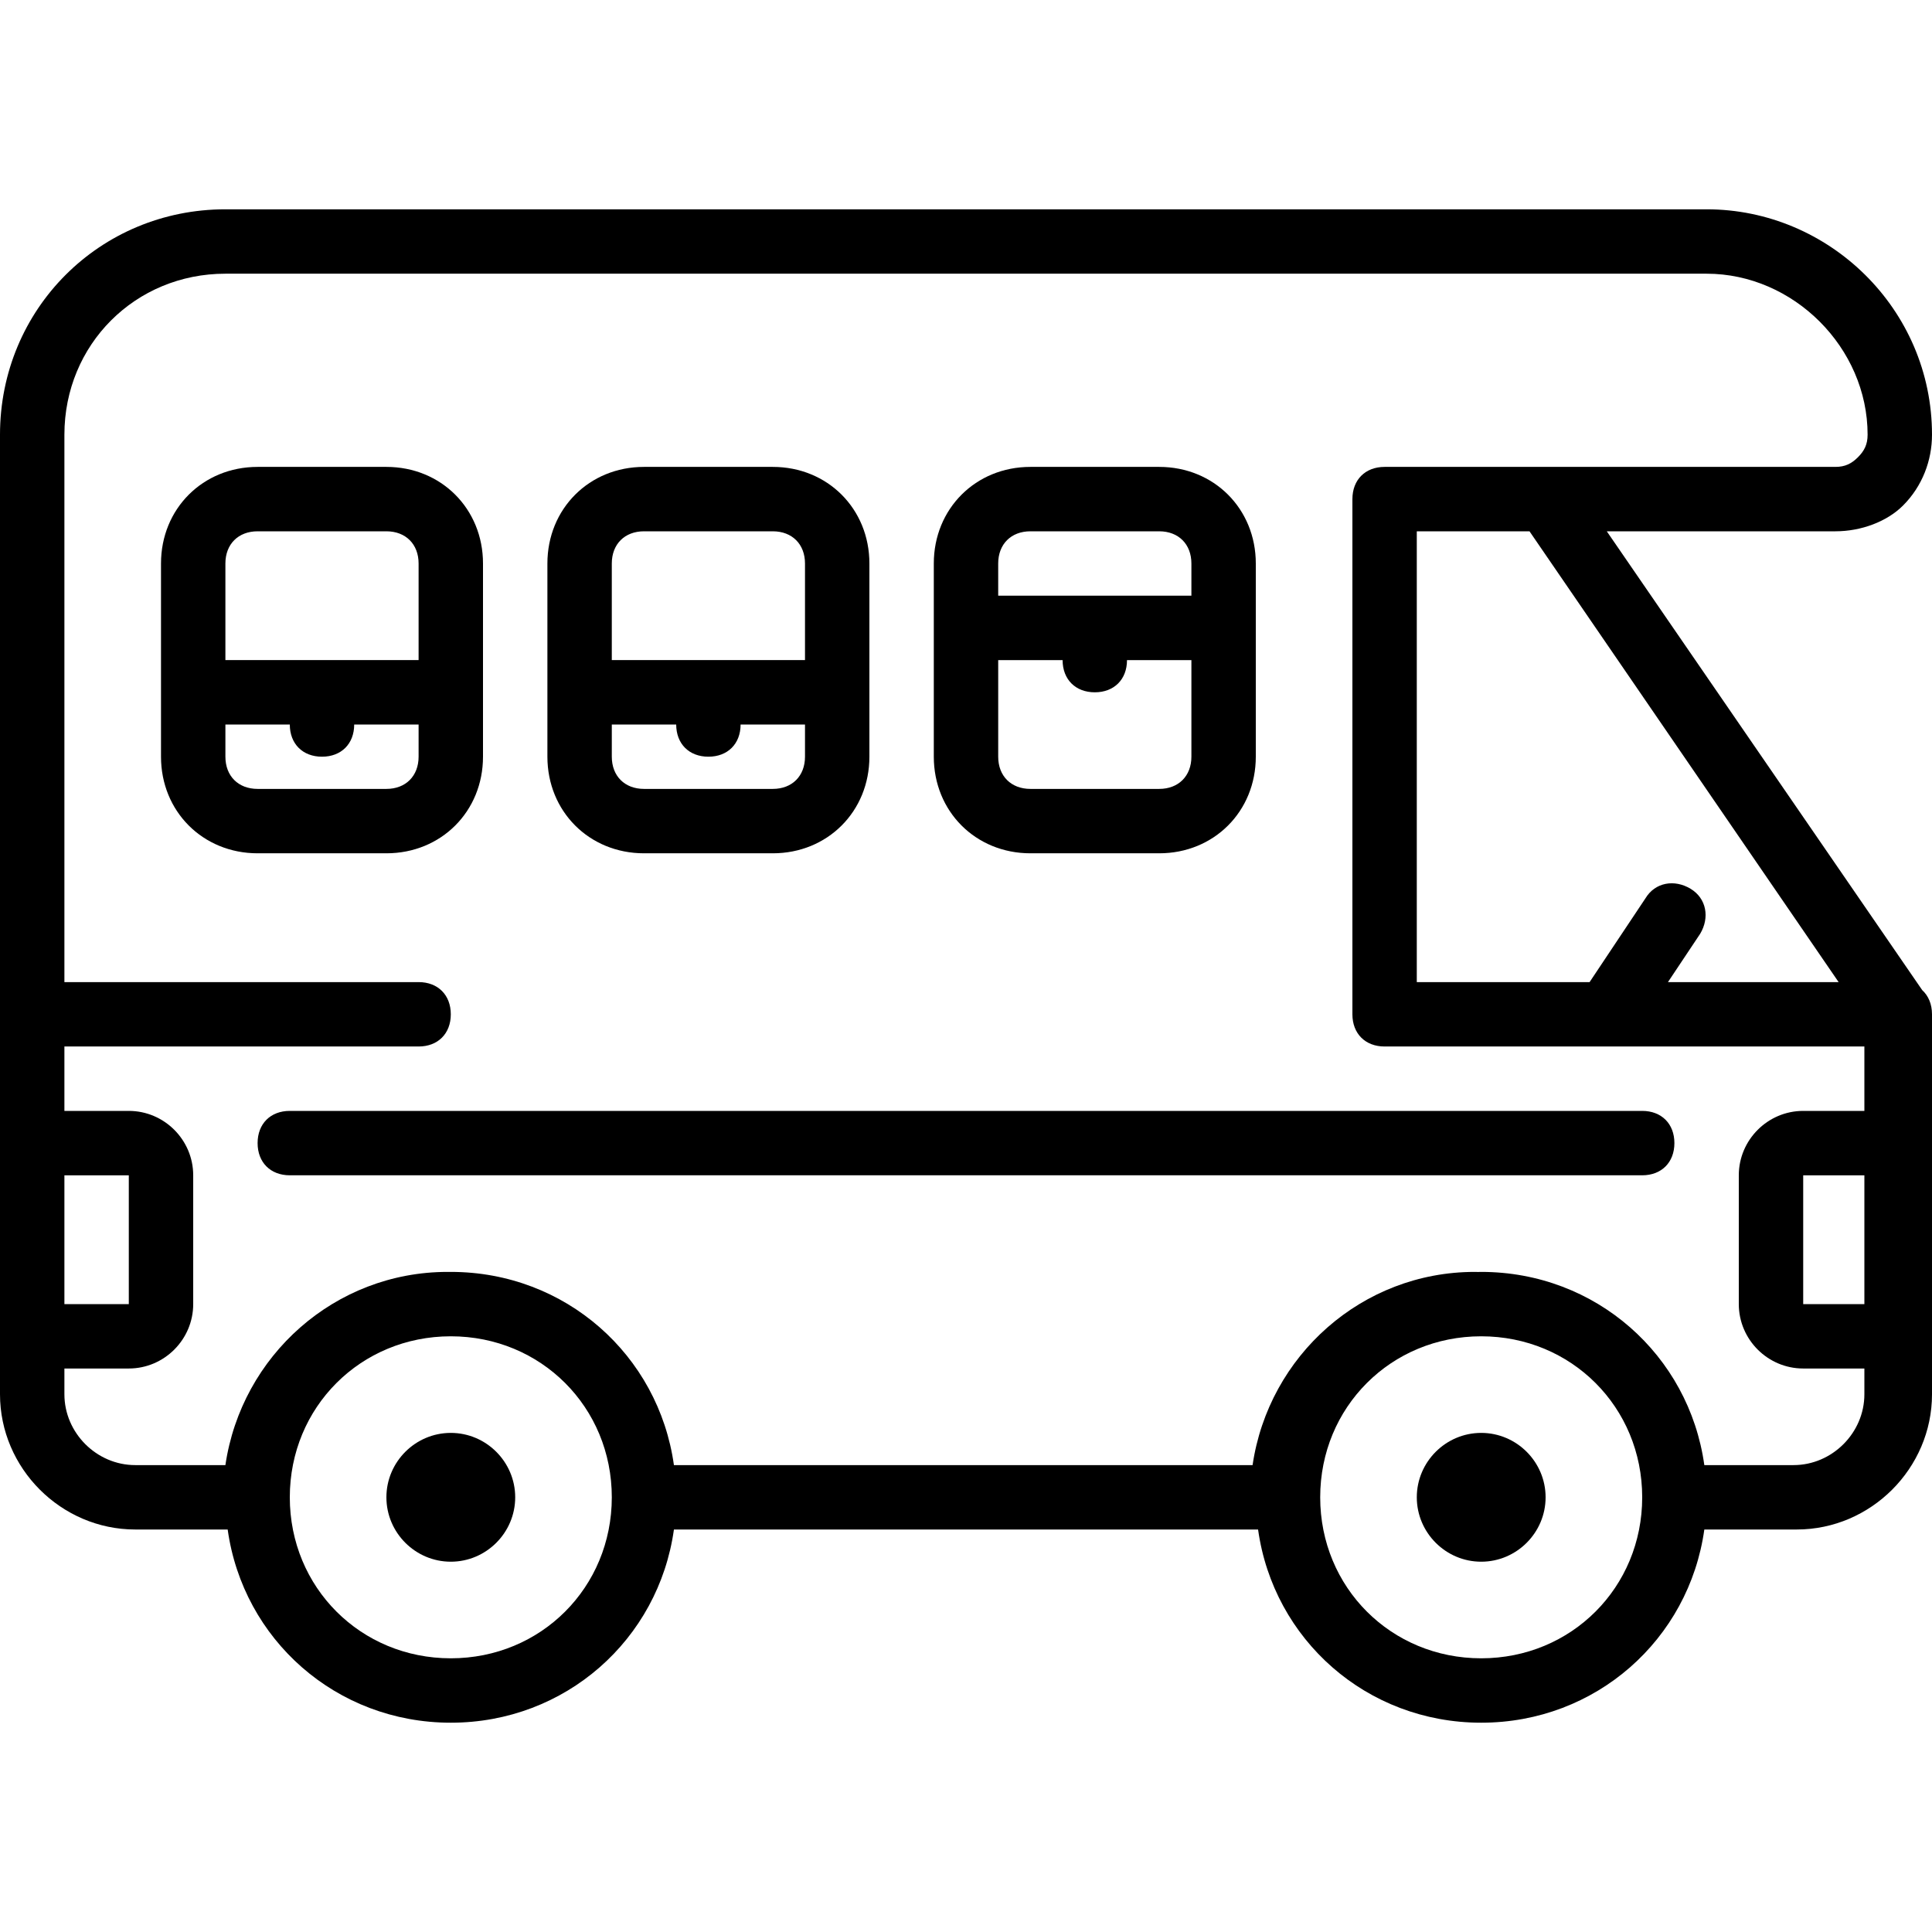
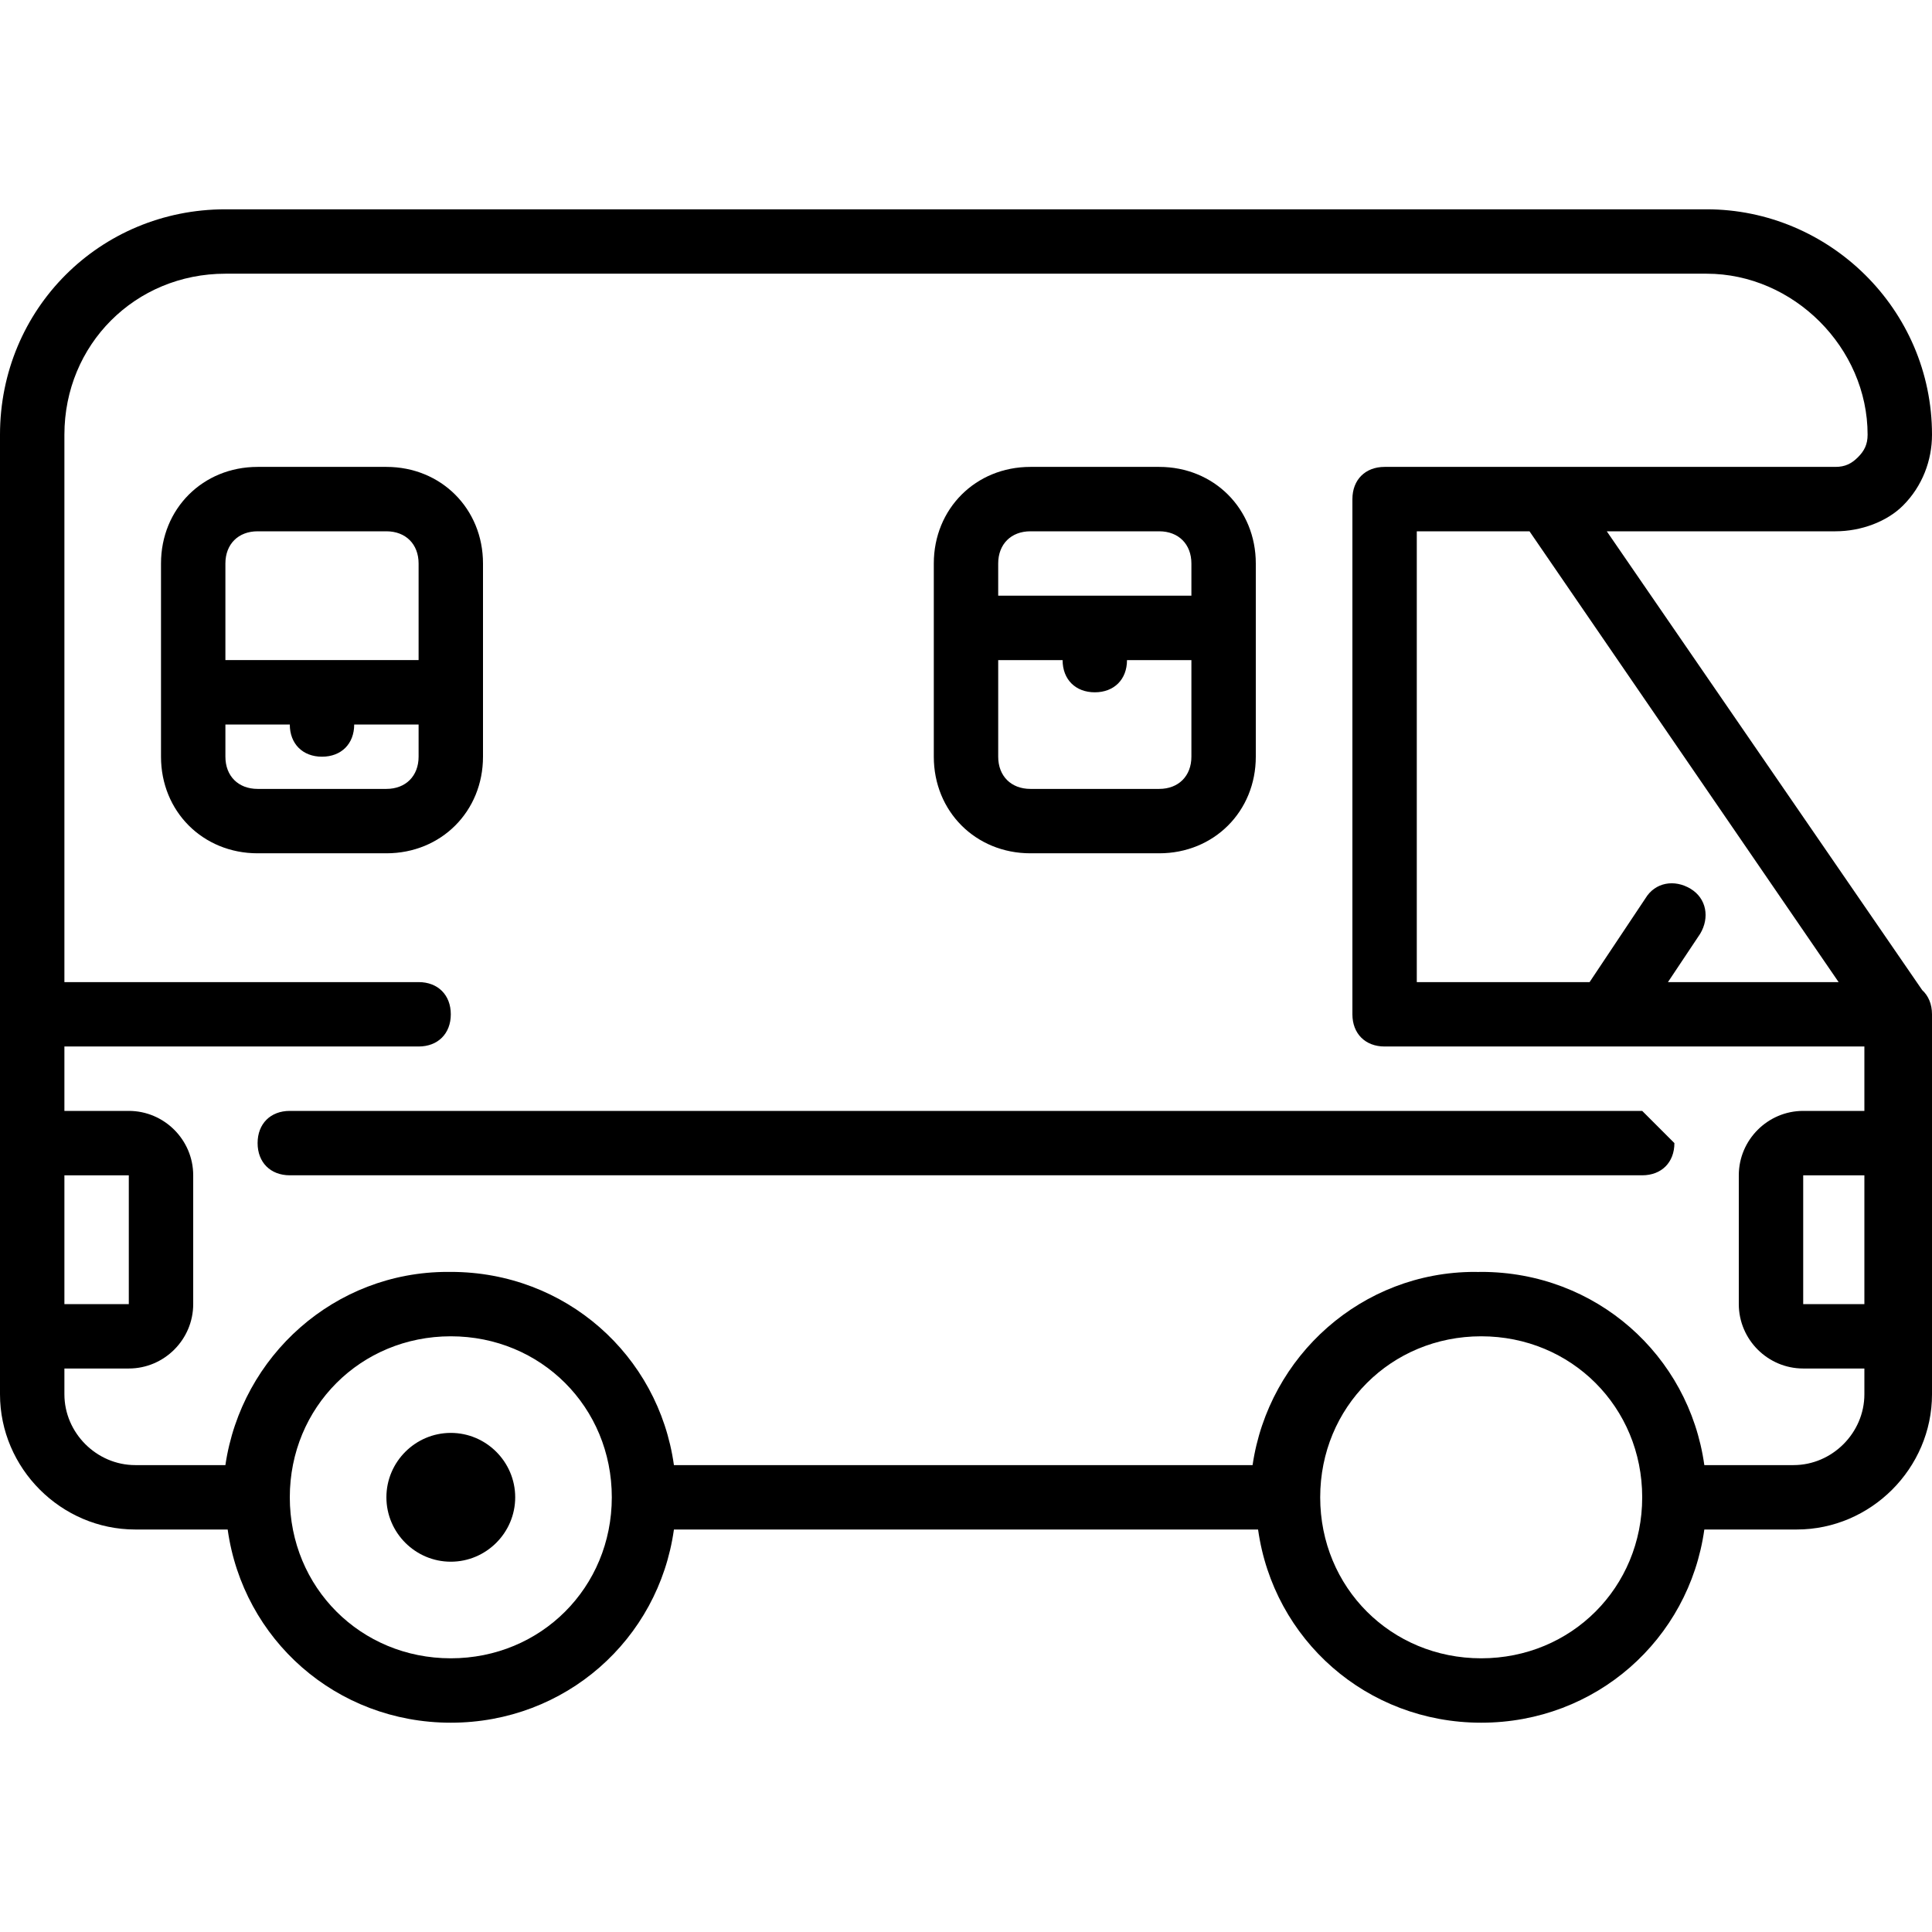
<svg xmlns="http://www.w3.org/2000/svg" fill="#000000" height="800px" width="800px" version="1.1" id="Layer_1" viewBox="0 0 512 512" xml:space="preserve">
  <g transform="translate(1 1)">
    <g>
      <g>
-         <path d="M391.533,378.733c-9.387,0-17.067,7.68-17.067,17.067s7.68,17.067,17.067,17.067c9.387,0,17.067-7.68,17.067-17.067     S400.92,378.733,391.533,378.733z" />
        <path d="M118.467,378.733c-9.387,0-17.067,7.68-17.067,17.067s7.68,17.067,17.067,17.067s17.067-7.68,17.067-17.067     S127.853,378.733,118.467,378.733z" />
-         <path d="M434.2,293.4H75.8c-5.12,0-8.533,3.413-8.533,8.533s3.413,8.533,8.533,8.533h358.4c5.12,0,8.533-3.413,8.533-8.533     S439.32,293.4,434.2,293.4z" />
+         <path d="M434.2,293.4H75.8c-5.12,0-8.533,3.413-8.533,8.533s3.413,8.533,8.533,8.533h358.4c5.12,0,8.533-3.413,8.533-8.533     z" />
        <path d="M127,199.533v-17.067v-34.133c0-14.507-11.093-25.6-25.6-25.6H67.267c-14.507,0-25.6,11.093-25.6,25.6v34.133v17.067     c0,14.507,11.093,25.6,25.6,25.6H101.4C115.907,225.133,127,214.04,127,199.533z M58.733,148.333c0-5.12,3.413-8.533,8.533-8.533     H101.4c5.12,0,8.533,3.413,8.533,8.533v25.6h-51.2V148.333z M101.4,208.067H67.267c-5.12,0-8.533-3.413-8.533-8.533V191H75.8     c0,5.12,3.413,8.533,8.533,8.533c5.12,0,8.533-3.413,8.533-8.533h17.067v8.533C109.933,204.653,106.52,208.067,101.4,208.067z" />
-         <path d="M169.667,225.133H203.8c14.507,0,25.6-11.093,25.6-25.6v-17.067v-34.133c0-14.507-11.093-25.6-25.6-25.6h-34.133     c-14.507,0-25.6,11.093-25.6,25.6v34.133v17.067C144.067,214.04,155.16,225.133,169.667,225.133z M203.8,208.067h-34.133     c-5.12,0-8.533-3.413-8.533-8.533V191H178.2c0,5.12,3.413,8.533,8.533,8.533s8.533-3.413,8.533-8.533h17.067v8.533     C212.333,204.653,208.92,208.067,203.8,208.067z M161.133,148.333c0-5.12,3.413-8.533,8.533-8.533H203.8     c5.12,0,8.533,3.413,8.533,8.533v25.6h-51.2V148.333z" />
        <path d="M272.067,225.133H306.2c14.507,0,25.6-11.093,25.6-25.6V165.4v-17.067c0-14.507-11.093-25.6-25.6-25.6h-34.133     c-14.507,0-25.6,11.093-25.6,25.6V165.4v34.133C246.467,214.04,257.56,225.133,272.067,225.133z M306.2,208.067h-34.133     c-5.12,0-8.533-3.413-8.533-8.533v-25.6H280.6c0,5.12,3.413,8.533,8.533,8.533s8.533-3.413,8.533-8.533h17.067v25.6     C314.733,204.653,311.32,208.067,306.2,208.067z M263.533,148.333c0-5.12,3.413-8.533,8.533-8.533H306.2     c5.12,0,8.533,3.413,8.533,8.533v8.533h-51.2V148.333z" />
        <path d="M508.409,261.394L424.813,139.8H485.4c6.827,0,13.653-2.56,17.92-6.827c5.12-5.12,7.68-11.947,7.68-18.773     c0-33.28-27.307-59.733-59.733-59.733H58.733C25.453,54.467-1,80.92-1,114.2v179.2v68.267v6.827     c0,19.627,16.213,35.84,35.84,35.84h24.496c4.075,29.155,28.753,51.2,59.131,51.2c30.378,0,55.056-22.045,59.131-51.2h154.805     c4.075,29.155,28.753,51.2,59.131,51.2c30.378,0,55.056-22.045,59.131-51.2h24.496c19.627,0,35.84-16.213,35.84-35.84v-6.827     V293.4v-25.6C511,265.108,510.049,262.894,508.409,261.394z M486.253,259.267h-45.227l8.533-12.8     c2.56-4.267,1.707-9.387-2.56-11.947s-9.387-1.707-11.947,2.56l-14.791,22.187h-45.796V139.8h29.867L486.253,259.267z      M16.067,344.6v-34.133h17.067V344.6H16.067z M118.467,438.467c-23.893,0-42.667-18.773-42.667-42.667     c0-23.893,18.773-42.667,42.667-42.667s42.667,18.773,42.667,42.667C161.133,419.693,142.36,438.467,118.467,438.467z      M391.533,438.467c-23.893,0-42.667-18.773-42.667-42.667c0-23.893,18.773-42.667,42.667-42.667     c23.893,0,42.667,18.773,42.667,42.667C434.2,419.693,415.427,438.467,391.533,438.467z M493.08,310.467V344.6h-16.213v-34.133     H493.08z M476.867,293.4c-9.387,0-17.067,7.68-17.067,17.067V344.6c0,9.387,7.68,17.067,17.067,17.067h16.213v6.827     c0,10.24-8.533,18.773-18.773,18.773h-23.643c-4.075-29.155-28.753-51.2-59.131-51.2c-0.276,0-0.548,0.017-0.823,0.02     c-0.295-0.004-0.588-0.02-0.883-0.02c-29.867,0-54.613,22.187-58.88,51.2H177.597c-4.075-29.155-28.753-51.2-59.131-51.2     c-0.138,0-0.274,0.009-0.412,0.01c-0.148-0.001-0.293-0.01-0.441-0.01c-29.867,0-54.613,22.187-58.88,51.2H34.84     c-10.24,0-18.773-8.533-18.773-18.773v-6.827h17.067c9.387,0,17.067-7.68,17.067-17.067v-34.133     c0-9.387-7.68-17.067-17.067-17.067H16.067v-17.067h93.867c5.12,0,8.533-3.413,8.533-8.533s-3.413-8.533-8.533-8.533H16.067     V114.2c0-23.893,18.773-42.667,42.667-42.667h392.533c23.04,0,42.667,19.627,42.667,42.667c0,2.56-0.853,4.267-2.56,5.973     s-3.413,2.56-5.973,2.56h-76.8h-42.667c-5.12,0-8.533,3.413-8.533,8.533V267.8c0,5.12,3.413,8.533,8.533,8.533H493.08V293.4     H476.867z" />
      </g>
    </g>
  </g>
</svg>